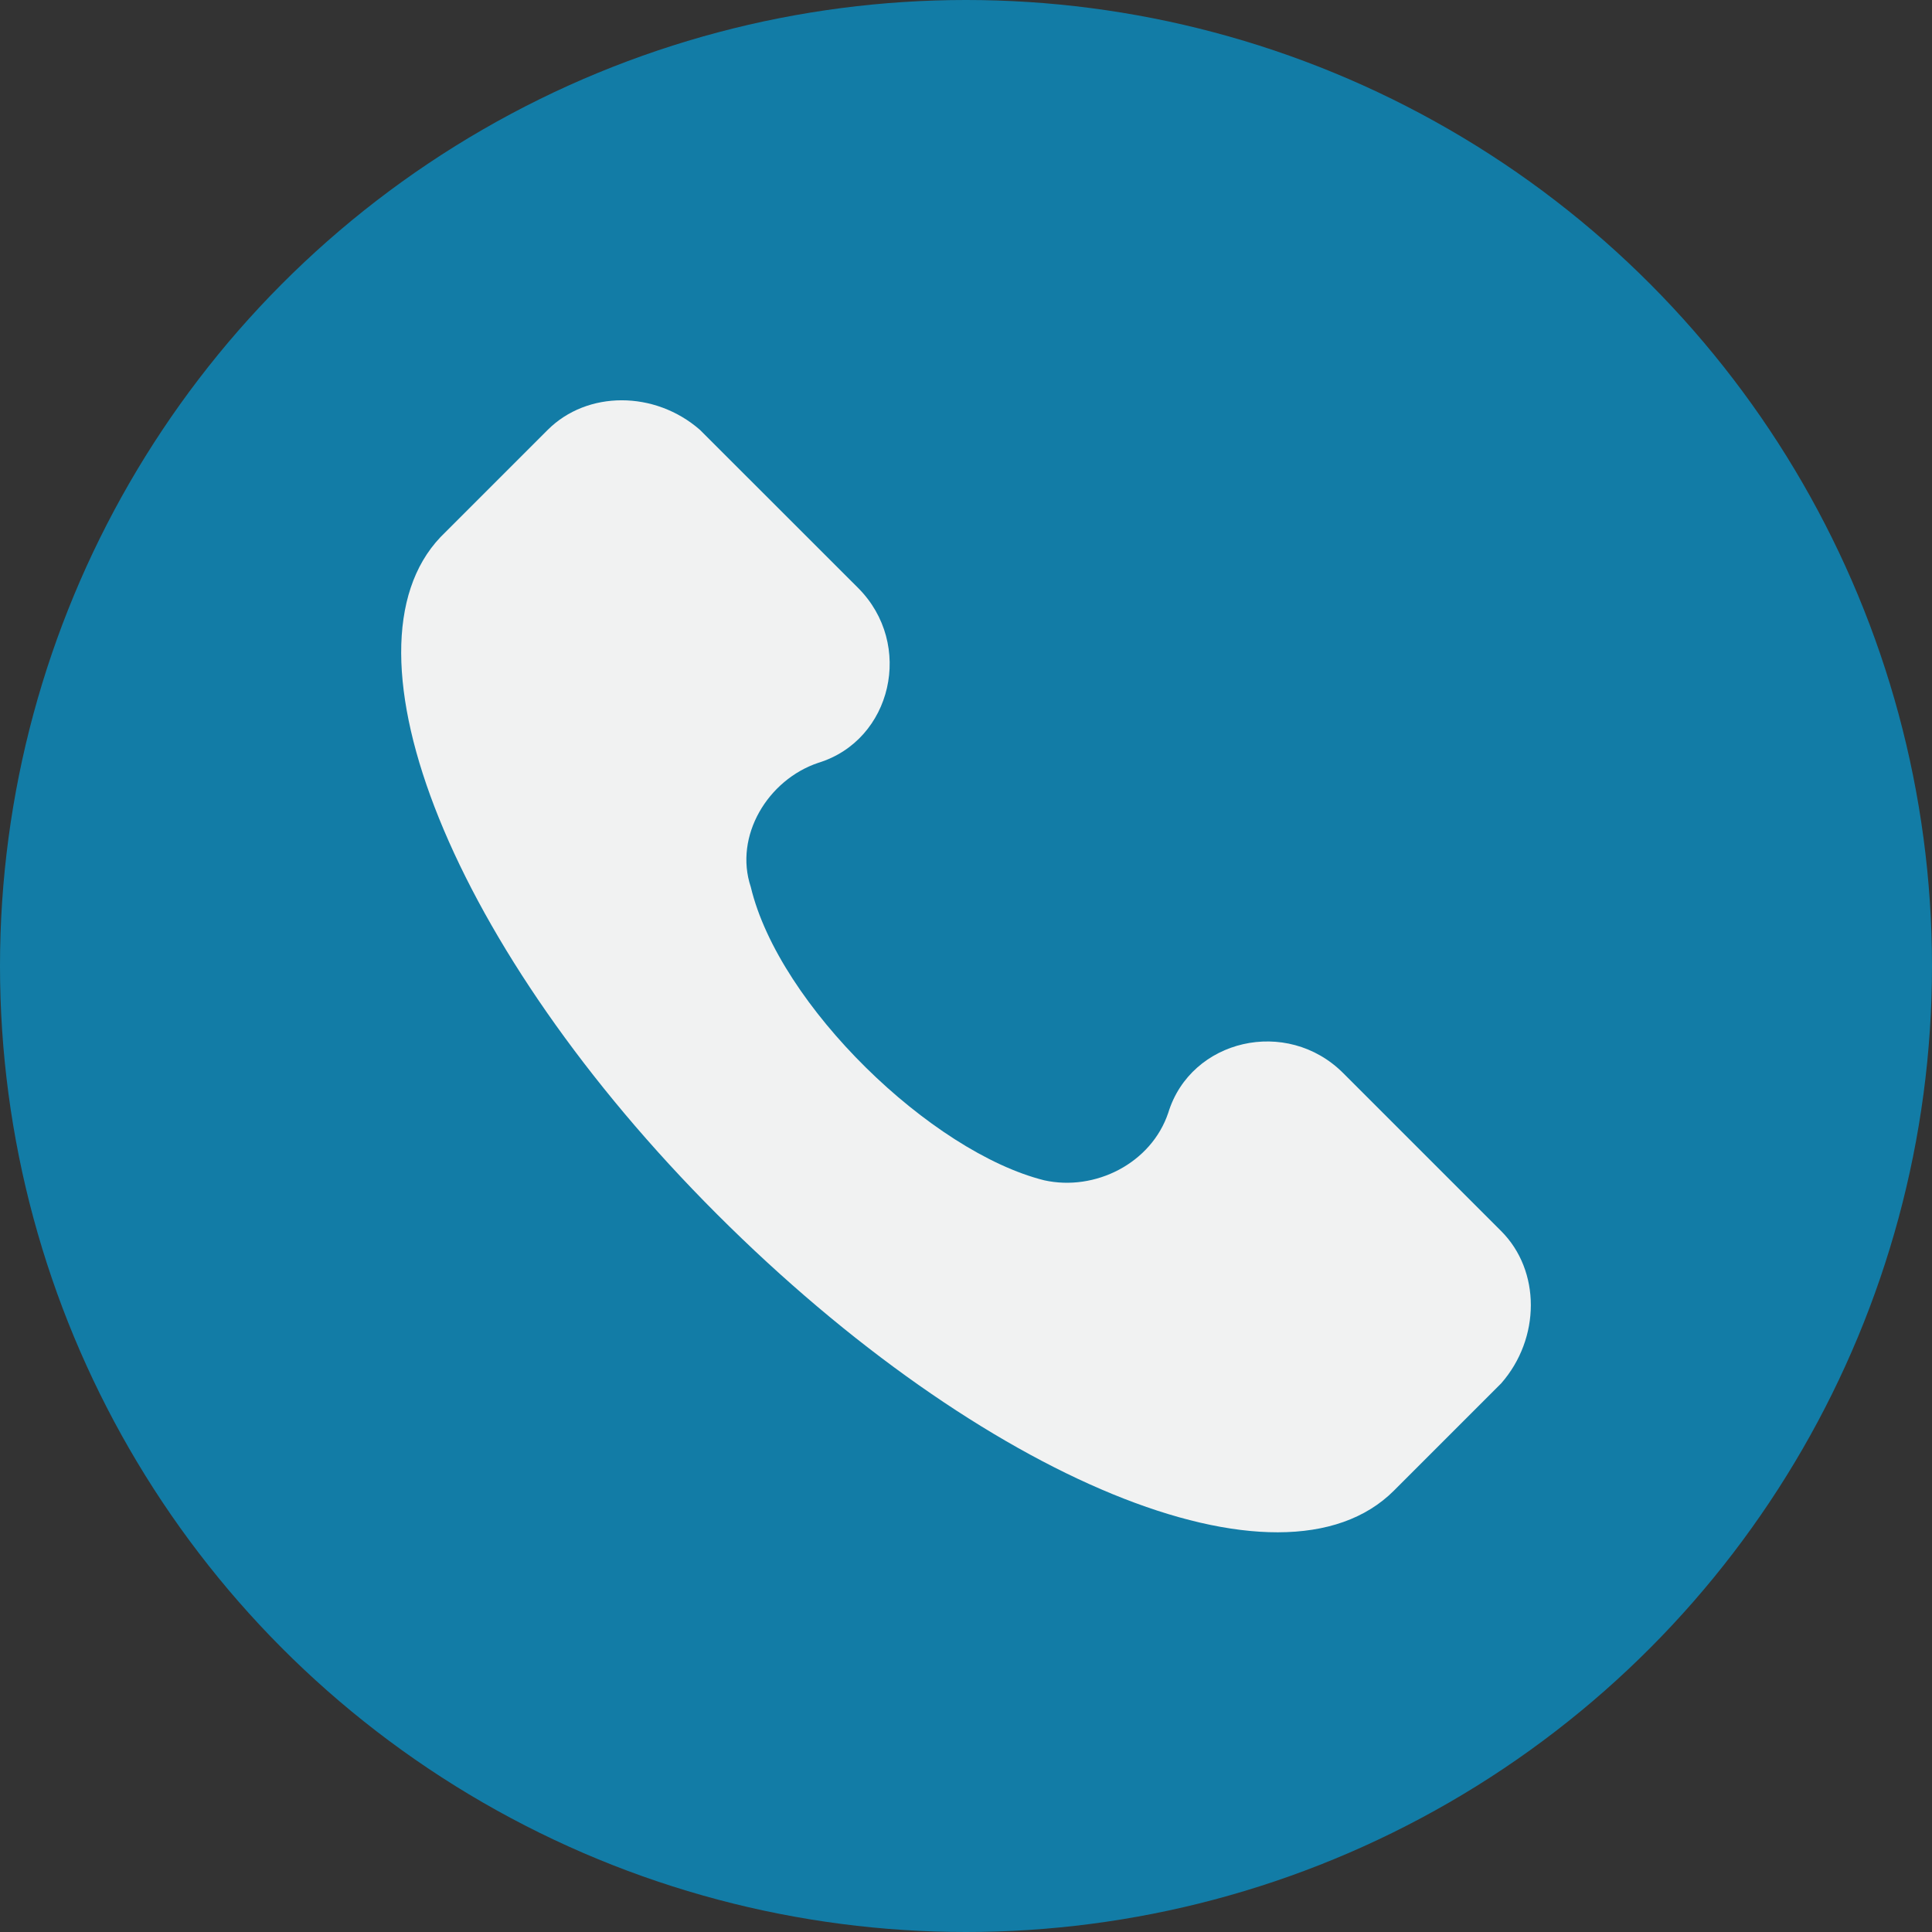
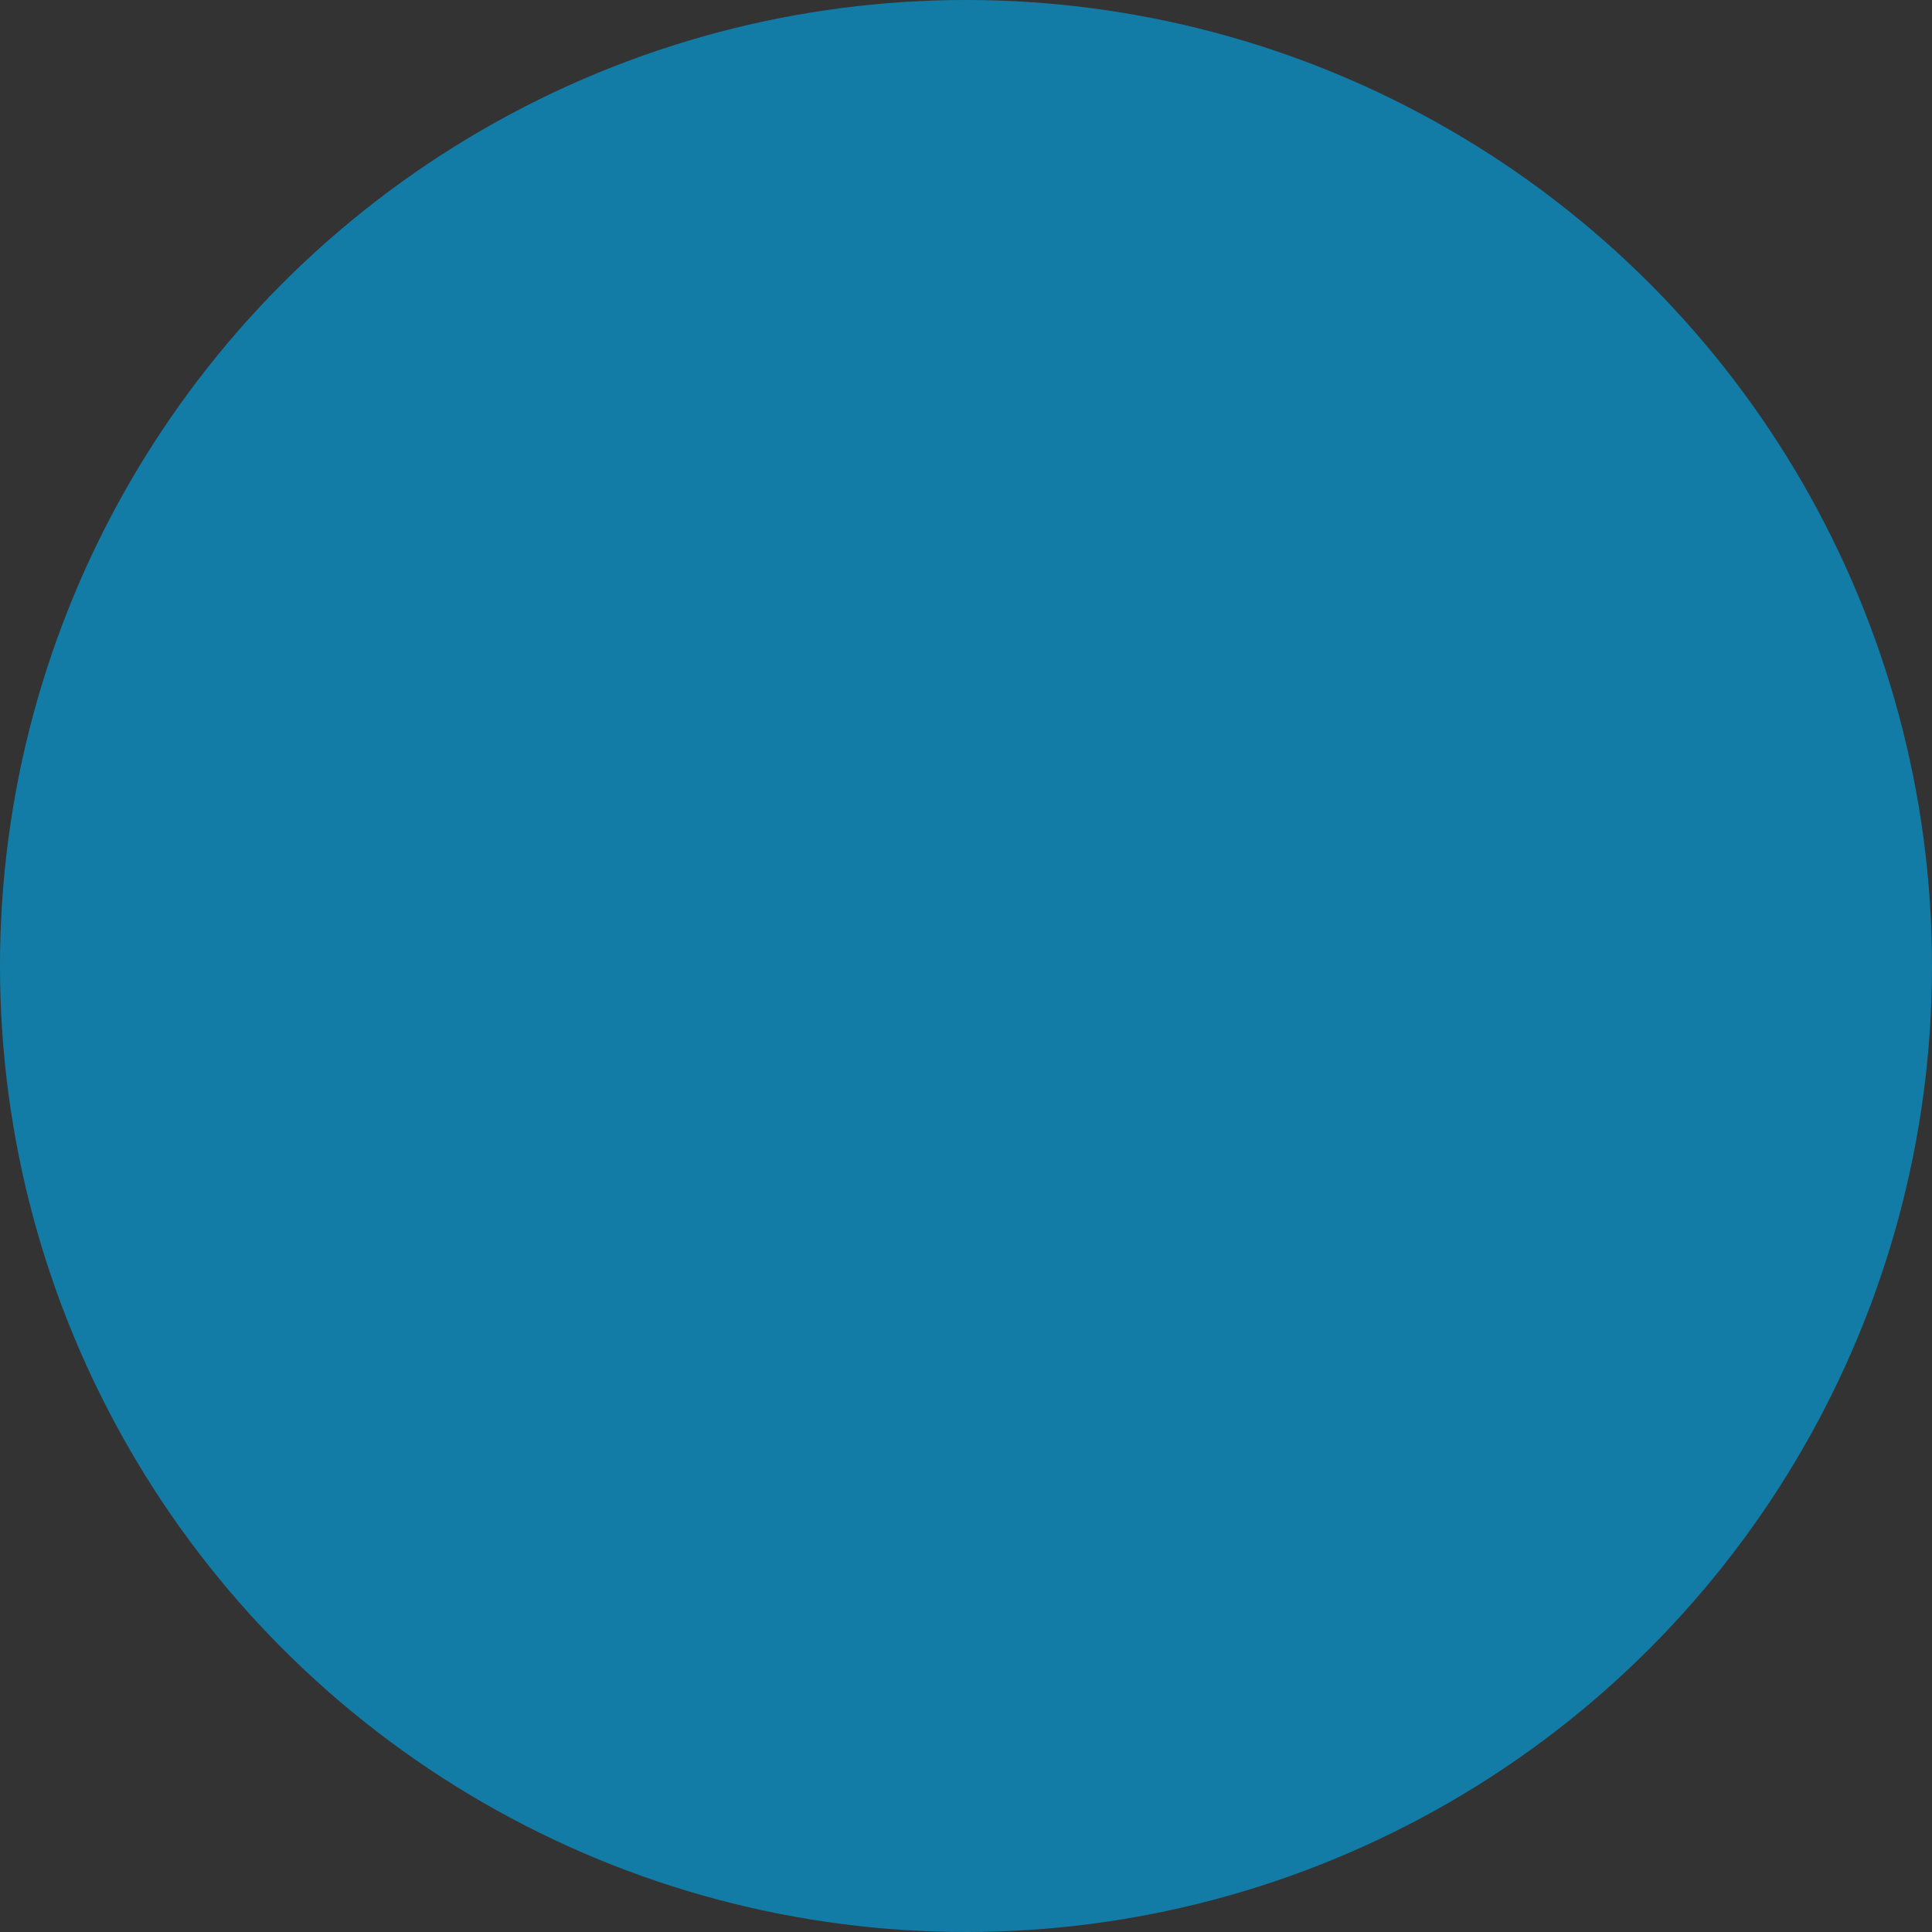
<svg xmlns="http://www.w3.org/2000/svg" width="25" height="25" viewBox="0 0 25 25" fill="none">
  <rect x="0" y="0" width="25" height="25" fill="#333333" stroke="none" />
  <circle cx="12.5" cy="12.5" r="12.5" fill="#127CA6" />
  <g clip-path="url(#clip0_636_2372)">
-     <path d="M19.425 15.93L17.381 13.886C16.651 13.156 15.41 13.448 15.118 14.397C14.899 15.054 14.169 15.419 13.512 15.273C12.052 14.908 10.081 13.01 9.715 11.477C9.496 10.82 9.934 10.089 10.591 9.87C11.541 9.578 11.833 8.337 11.103 7.607L9.058 5.563C8.474 5.052 7.598 5.052 7.087 5.563L5.7 6.95C4.313 8.41 5.846 12.28 9.277 15.711C12.709 19.142 16.578 20.749 18.038 19.288L19.425 17.901C19.937 17.317 19.937 16.441 19.425 15.93Z" fill="#F1F2F2" />
-   </g>
+     </g>
  <defs>
    <clipPath id="clip0_636_2372">
      <rect width="14.648" height="14.648" fill="white" transform="translate(5.176 5.18)" />
    </clipPath>
  </defs>
</svg>